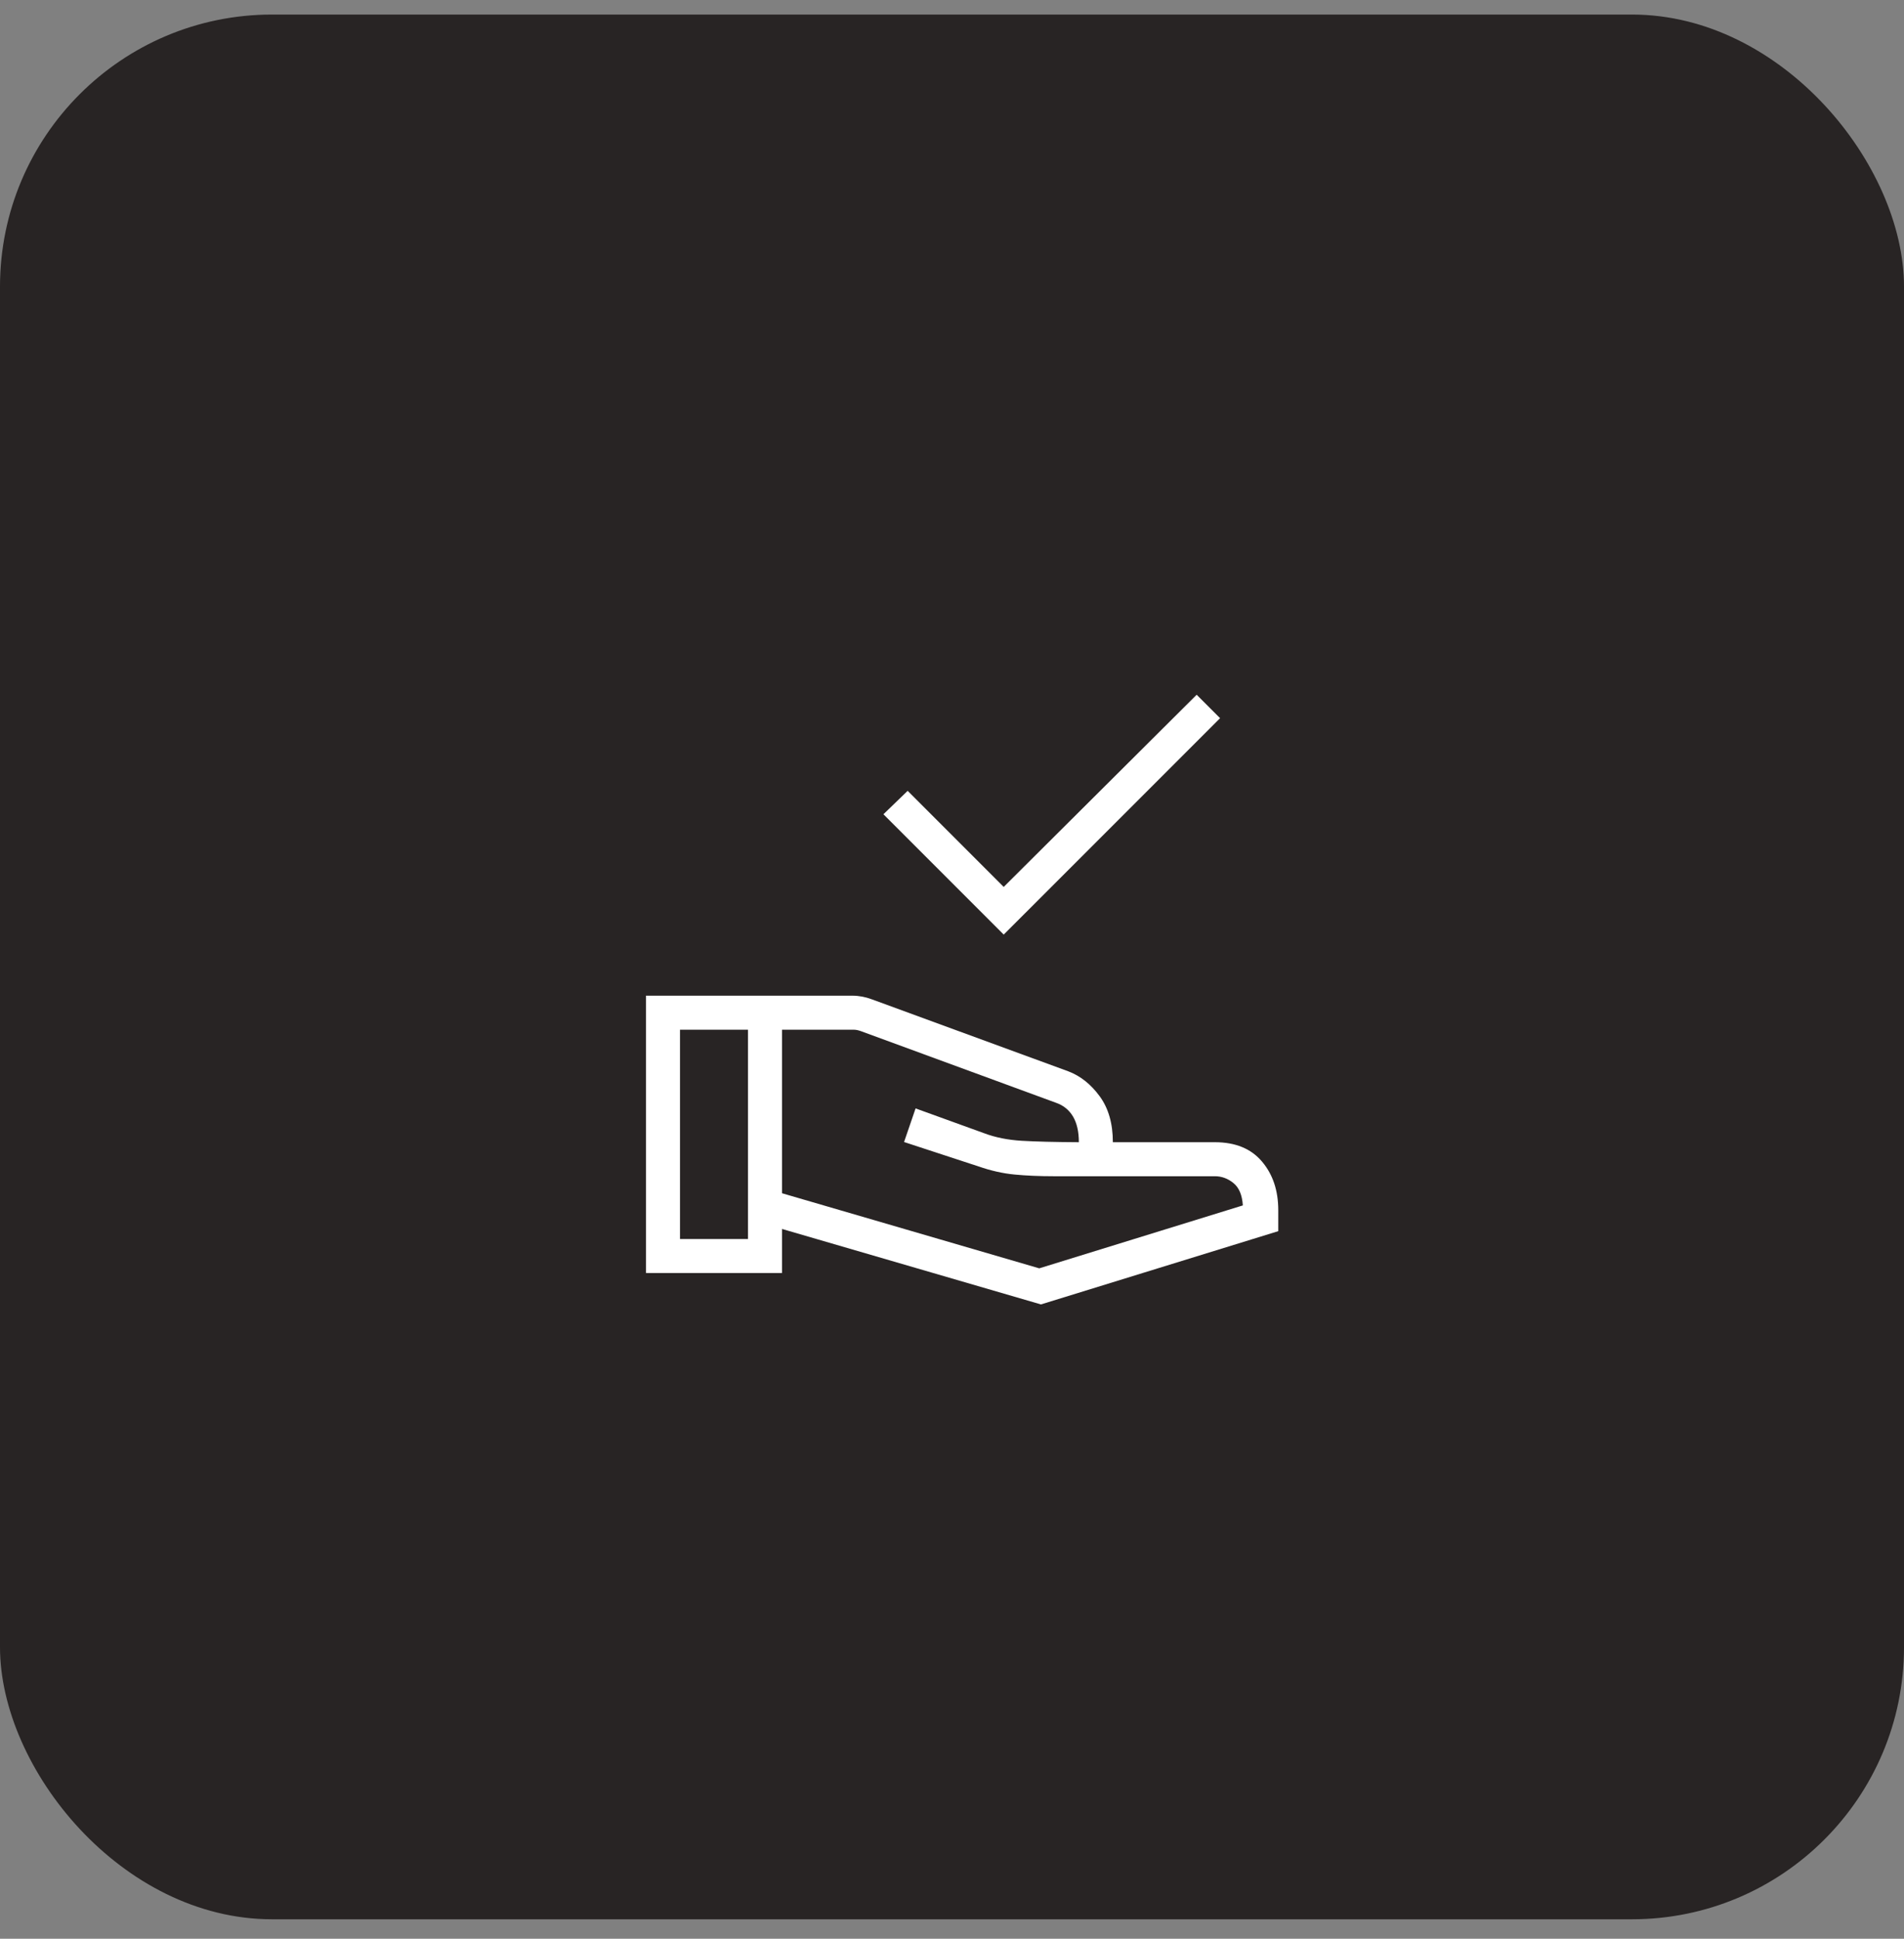
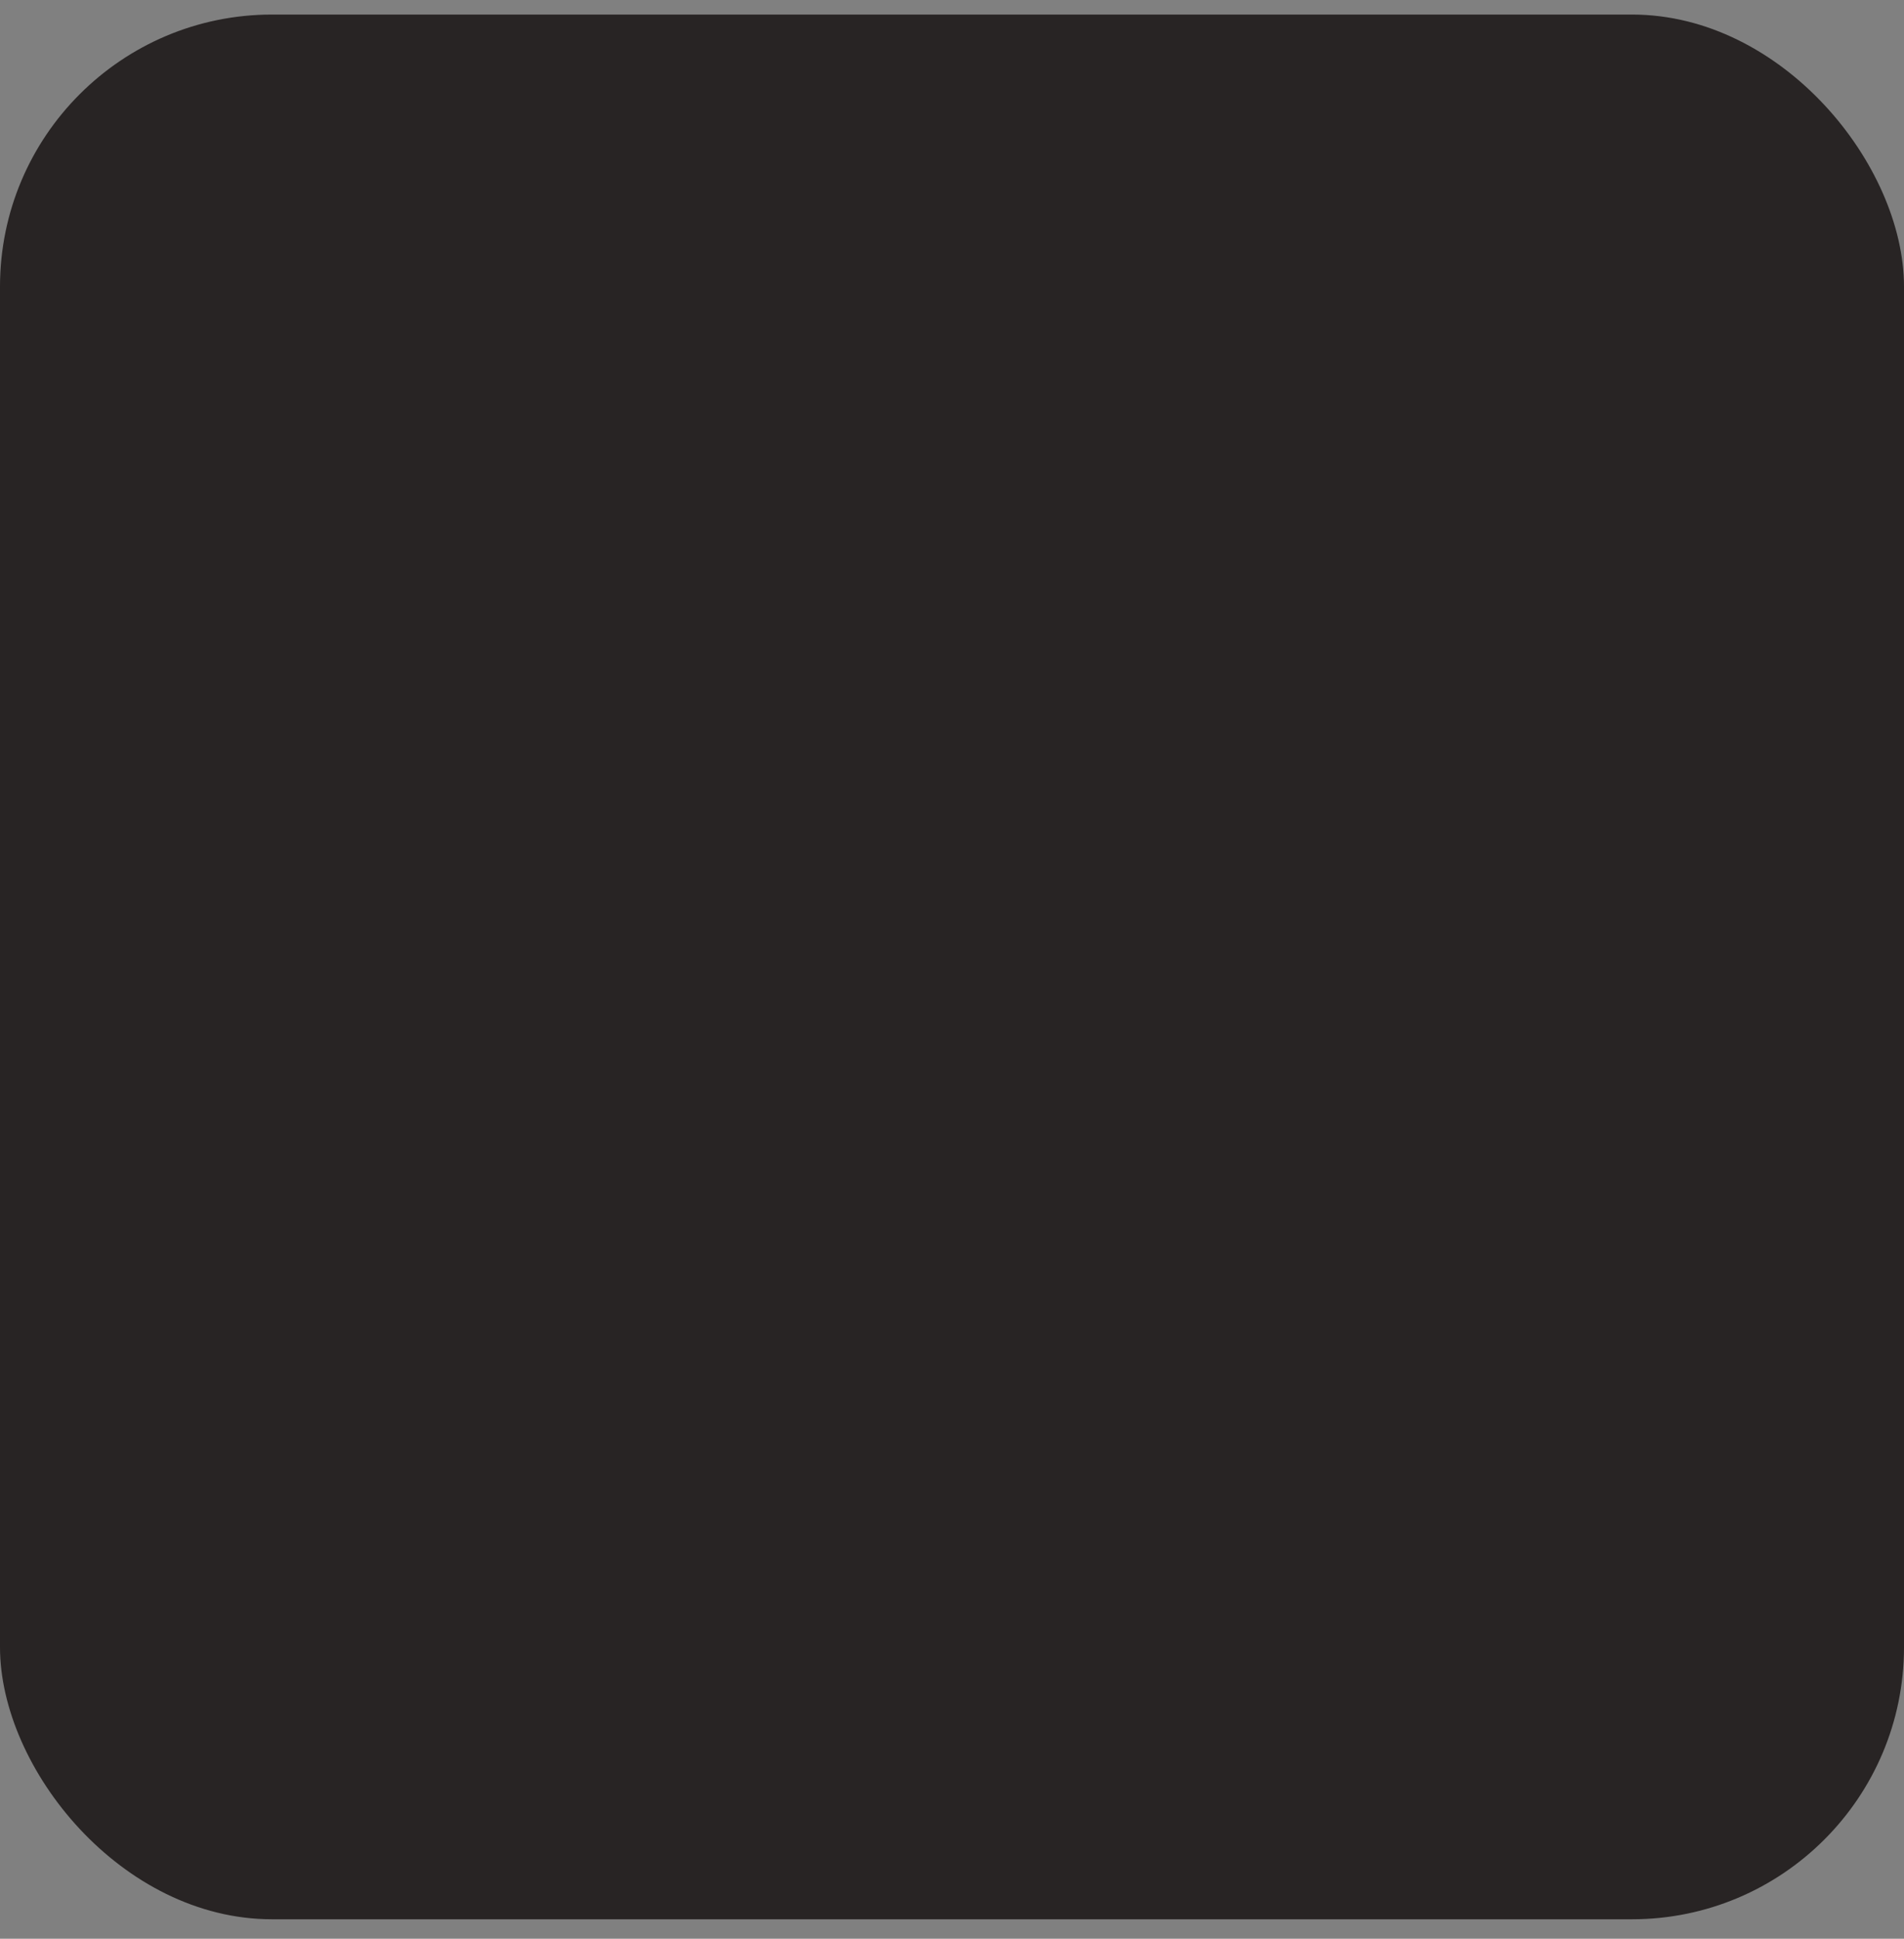
<svg xmlns="http://www.w3.org/2000/svg" width="56" height="57" viewBox="0 0 56 57" fill="none">
  <rect x="0" y="0" width="56" height="57" fill="#808080" stroke="none" />
  <rect y="0.428" width="56" height="56" rx="8" fill="#282424" />
  <mask id="mask0_2712_9086" style="mask-type:alpha" maskUnits="userSpaceOnUse" x="16" y="16" width="24" height="25">
    <rect x="16" y="16.428" width="24" height="24" fill="#D9D9D9" />
  </mask>
  <g mask="url(#mask0_2712_9086)">
-     <path d="M29.521 27.478L25.983 23.94L26.696 23.251L29.521 26.076L35.196 20.426L35.885 21.115L29.521 27.478ZM23 35.082L30.566 37.29L36.554 35.44C36.535 35.136 36.443 34.917 36.278 34.783C36.113 34.649 35.931 34.582 35.731 34.582H30.988C30.564 34.582 30.18 34.565 29.837 34.532C29.493 34.499 29.141 34.419 28.781 34.294L26.59 33.576L26.929 32.588L28.954 33.321C29.276 33.442 29.641 33.515 30.05 33.54C30.459 33.564 31.019 33.578 31.731 33.582C31.731 33.27 31.673 33.019 31.559 32.826C31.444 32.634 31.279 32.5 31.066 32.425L25.311 30.313C25.273 30.3 25.238 30.291 25.206 30.284C25.174 30.278 25.139 30.274 25.1 30.274H23V35.082ZM19 37.428V29.274H25.081C25.172 29.274 25.266 29.284 25.363 29.302C25.461 29.321 25.553 29.347 25.64 29.38L31.419 31.497C31.777 31.633 32.085 31.878 32.343 32.23C32.602 32.583 32.731 33.033 32.731 33.582H35.731C36.333 33.582 36.795 33.77 37.115 34.148C37.436 34.524 37.596 35.002 37.596 35.582V36.197L30.616 38.351L23 36.132V37.428H19ZM20 36.428H22V30.274H20V36.428Z" fill="white" />
-   </g>
+     </g>
</svg>